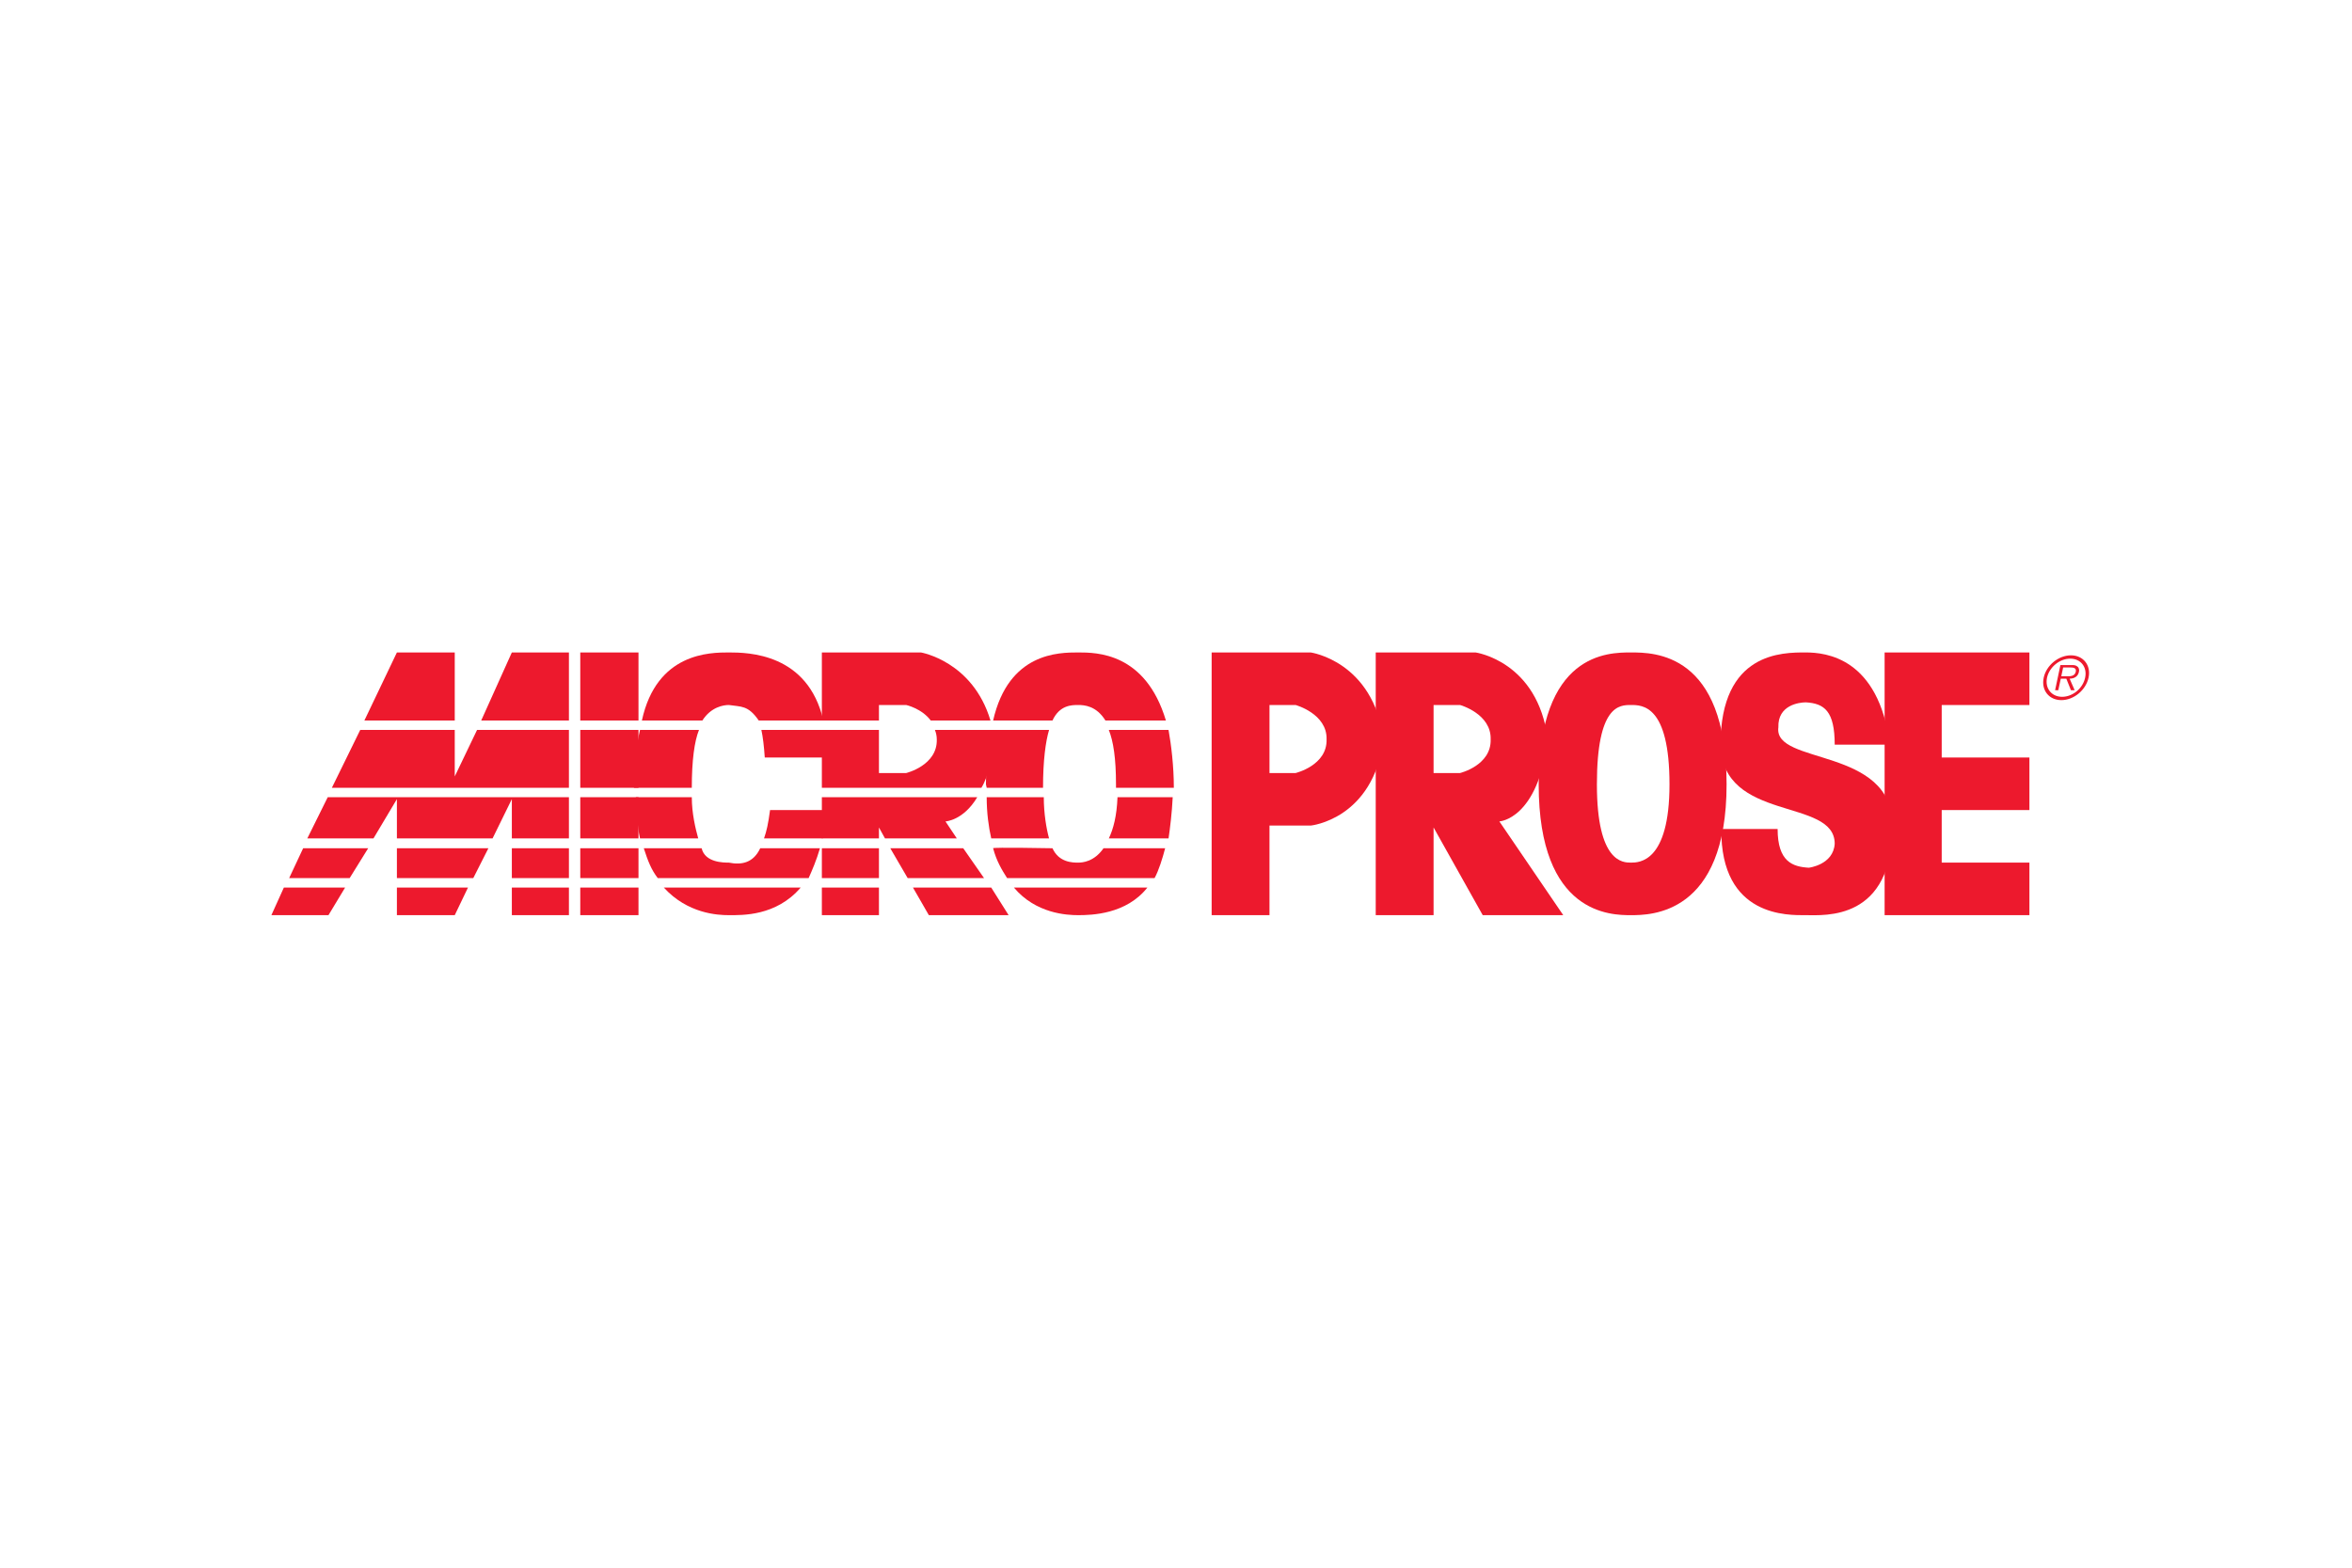
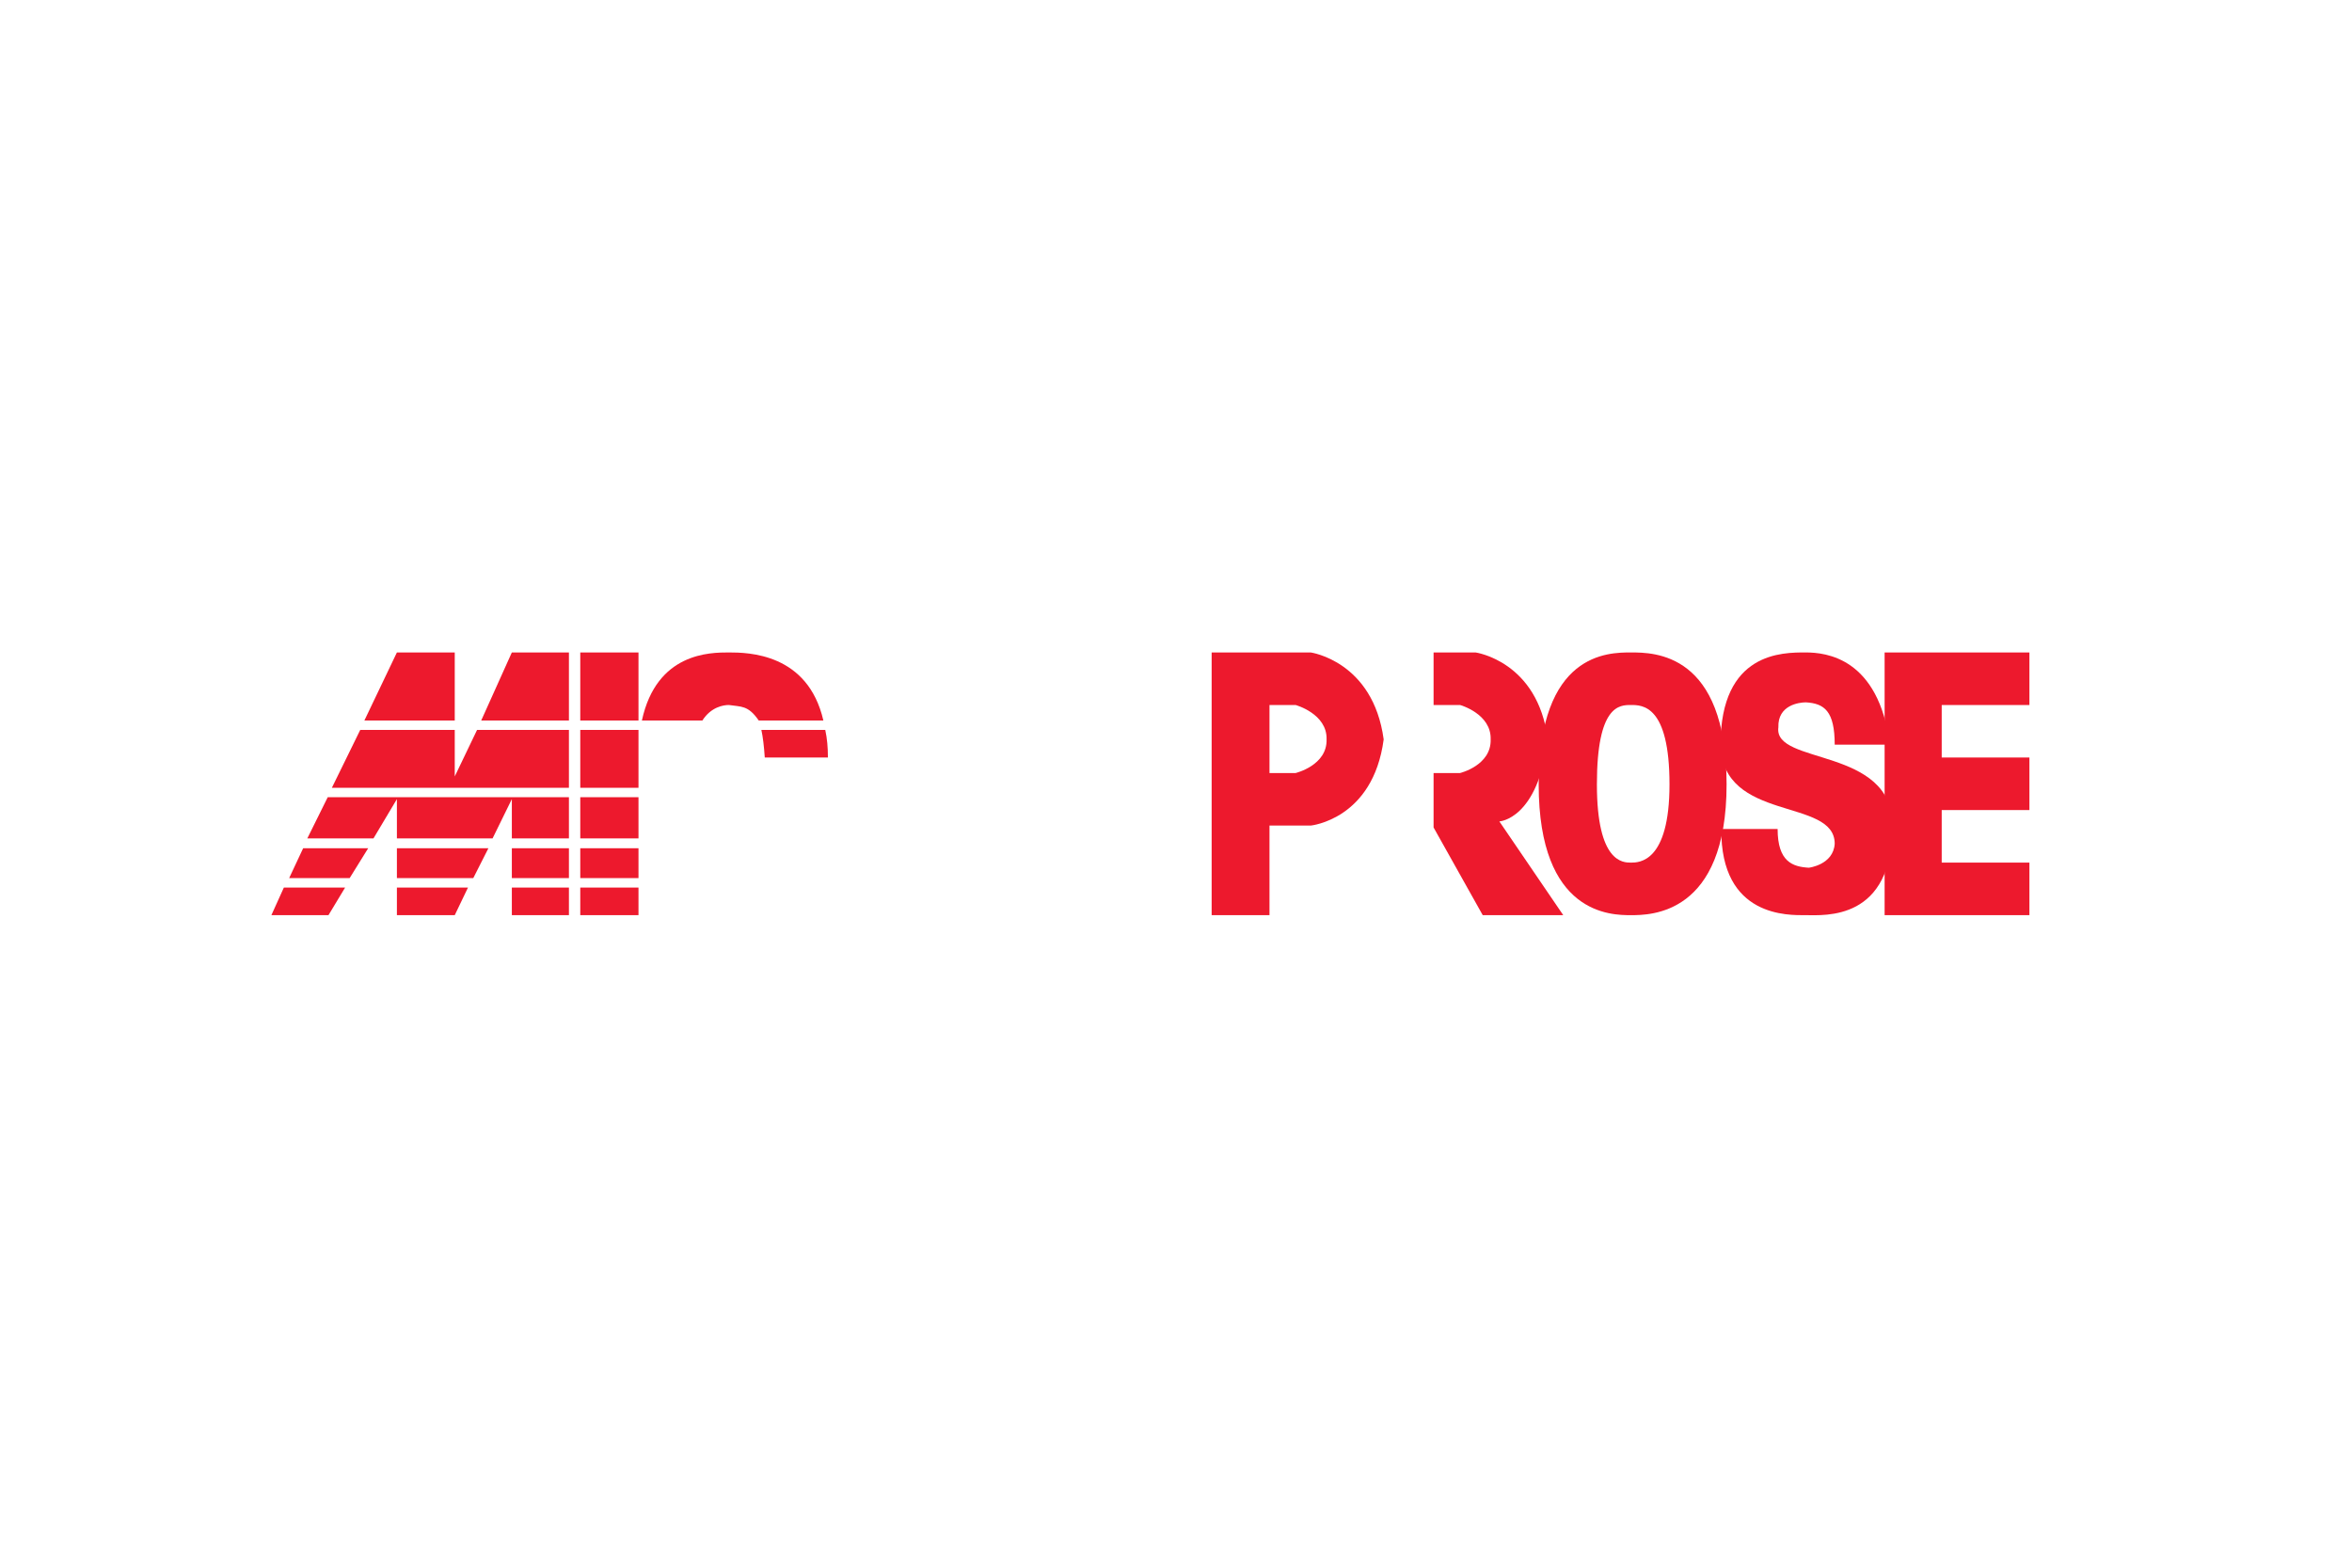
<svg xmlns="http://www.w3.org/2000/svg" width="1200" height="800" viewBox="0 0 1200 800" fill="none">
-   <path d="M701.904 332.95H752.827C752.827 332.95 784.655 337.387 789.67 377.315C784.655 418.209 764.98 419.173 764.98 419.173L797.579 467.011H756.492L731.416 422.26V394.483H744.919C744.919 394.483 760.929 390.625 760.543 377.315C760.929 364.199 744.919 359.762 744.919 359.762H731.416V467.011H701.904V332.95Z" fill="#ED192D" />
+   <path d="M701.904 332.95H752.827C752.827 332.95 784.655 337.387 789.67 377.315C784.655 418.209 764.98 419.173 764.98 419.173L797.579 467.011H756.492L731.416 422.26V394.483H744.919C744.919 394.483 760.929 390.625 760.543 377.315C760.929 364.199 744.919 359.762 744.919 359.762H731.416V467.011V332.95Z" fill="#ED192D" />
  <path d="M647.7 421.295V394.483H661.01C661.01 394.483 677.213 390.625 676.827 377.315C677.213 364.199 661.01 359.762 661.01 359.762H647.7V467.011H618.188V332.95H668.726C668.726 332.95 700.553 337.387 705.954 377.315C700.553 418.209 668.726 421.295 668.726 421.295H647.7ZM785.041 400.27C785.041 332.95 820.533 332.95 832.107 332.95C843.873 332.95 880.909 332.95 880.909 400.27C880.909 467.011 841.944 467.011 832.107 467.011V440.199C836.157 440.199 851.782 440.199 851.782 400.27C851.782 359.762 837.893 359.762 832.107 359.762C826.32 359.762 814.746 359.762 814.746 400.27C814.746 440.199 828.056 440.199 832.107 440.199V467.011C822.269 467.011 785.041 467.011 785.041 400.27Z" fill="#ED192D" />
  <path d="M921.223 332.95C931.64 332.95 958.452 335.651 964.239 380.016H936.076C936.076 362.849 930.772 358.991 921.416 358.412C917.944 358.412 906.949 359.762 907.335 371.143C904.635 390.625 965.589 380.788 965.589 421.295C965.589 470.097 931.061 467.011 921.223 467.011C912.736 467.011 877.822 468.361 878.208 423.031H906.949C906.949 439.813 914.665 442.321 922.863 442.803C922.863 442.803 935.401 441.356 936.076 430.554C936.076 406.828 878.787 419.945 877.822 380.016C877.822 332.564 909.65 332.95 921.223 332.95Z" fill="#ED192D" />
  <path d="M961.538 332.95H1035.42V359.762H990.665V386.574H1035.42V413.387H990.665V440.199H1035.42V467.011H961.538V332.95ZM245.517 367.671L261.142 332.95H290.269V367.671H245.517ZM185.913 367.671L202.502 332.95H232.015V367.671H185.913ZM232.015 372.493V396.219L243.396 372.493H290.269V402.006H169.324L183.792 372.493H232.015ZM261.142 427.854V407.793L251.304 427.854H202.502V407.793L190.543 427.854H156.786L167.203 406.828H290.269V427.854H261.142ZM176.076 452.93L167.588 467.011H138.462L144.827 452.93H176.076ZM147.528 448.107L154.665 432.869H187.842L178.39 448.107H147.528ZM238.766 452.93L232.015 467.011H202.502V452.93H238.766ZM202.502 448.107V432.869H249.182L241.467 448.107H202.502ZM261.142 452.93V467.011H290.269V452.93H261.142ZM261.142 432.869V448.107H290.269V432.869H261.142ZM296.056 332.95V367.671H325.761V332.95H296.056ZM296.056 372.493V402.006H325.761V372.493H296.056ZM296.056 406.828V427.854H325.761V406.828H296.056ZM296.056 432.869V448.107H325.761V432.869H296.056ZM296.056 452.93V467.011H325.761V452.93H296.056ZM387.101 367.671C381.7 359.762 378.035 360.727 371.863 359.762C369.162 359.762 362.797 360.727 358.36 367.671H327.497C335.02 332.95 362.411 332.95 371.863 332.95C381.7 332.95 412.177 333.336 420.086 367.671H387.101ZM421.051 372.493C422.015 376.93 422.401 381.366 422.401 386.574H390.188C389.802 380.788 389.223 375.965 388.452 372.493H421.051Z" fill="#ED192D" />
-   <path d="M356.624 372.493C354.309 378.28 352.959 387.925 352.959 402.006H323.446V400.27C323.446 389.275 324.797 380.016 326.533 372.493H356.624ZM352.959 406.828C352.959 415.123 354.888 423.031 356.238 427.854H326.533C325.182 421.874 324.797 414.737 324.411 406.828H352.959ZM357.974 432.869C359.71 440.199 369.162 440.199 371.863 440.199C378.614 441.549 384.401 440.199 387.873 432.869H418.35C416.614 438.848 414.299 444.25 412.563 448.107H335.599C332.32 443.864 330.583 439.427 328.462 432.869H357.974ZM389.802 427.854C391.152 423.996 391.924 420.524 392.888 413.387H422.015C422.015 418.209 421.051 423.031 419.7 427.854H389.802ZM408.512 452.93C395.974 467.59 378.614 467.011 371.863 467.011C366.076 467.011 350.837 466.239 338.685 452.93H408.512ZM474.868 367.671C470.238 361.498 462.33 359.762 462.33 359.762H448.441V367.671H419.315V332.95H469.853C469.853 332.95 496.279 337.387 505.345 367.671H474.868ZM419.315 402.006V372.493H448.441V394.483H462.33C462.33 394.483 478.34 390.625 477.954 377.315C477.954 375.579 477.568 373.843 476.99 372.493H506.117C506.695 374.229 506.695 375.579 507.081 377.315C505.731 386.574 504.766 395.447 500.716 402.006H419.315Z" fill="#ED192D" />
-   <path d="M498.594 406.828C491.457 418.788 482.391 419.173 482.391 419.173L488.177 427.854H451.528L448.441 422.26V427.854H419.315V406.828H498.594ZM419.315 432.869V448.107H448.441V432.869H419.315ZM419.315 452.93V467.011H448.441V452.93H419.315ZM463.101 448.107L454.228 432.869H491.457L502.066 448.107H463.101ZM505.731 452.93L514.604 467.011H473.903L465.802 452.93H505.731ZM563.985 367.671C559.355 360.148 553.183 359.762 550.096 359.762C546.817 359.762 540.645 359.762 536.98 367.671H506.695C514.604 332.95 540.259 332.95 550.096 332.95C559.355 332.95 584.431 332.95 594.848 367.671H563.985ZM503.416 402.006L503.03 400.27C503.03 391.397 504.381 380.016 505.731 372.493H535.244C533.507 378.28 532.157 387.925 532.157 402.006H503.416ZM569.386 402.006V400.27C569.386 386.96 568.035 378.28 565.721 372.493H596.198C597.548 380.016 598.898 391.011 598.898 402.006H569.386ZM505.731 427.854C504.381 421.874 503.416 414.737 503.416 406.828H532.543C532.543 415.123 533.893 423.031 535.244 427.854H505.731ZM565.721 427.854C568.035 423.031 569.771 416.473 570.157 406.828H598.32C597.934 414.737 596.969 422.645 596.198 427.854H565.721ZM513.832 448.107C511.132 443.864 508.431 439.427 506.695 432.869C506.117 432.29 536.98 432.869 536.98 432.869C540.259 440.199 547.396 440.199 550.096 440.199C552.218 440.199 558.198 439.813 563.02 432.869H594.462C593.112 438.077 591.183 444.25 589.061 448.107H513.832ZM585.396 452.93C574.594 466.625 556.848 467.011 550.096 467.011C544.309 467.011 528.492 466.239 517.304 452.93H585.396Z" fill="#ED192D" />
-   <path d="M1056.6 334.416C1062.91 334.416 1066.94 339.496 1065.59 345.802C1064.22 352.195 1058.03 357.275 1051.73 357.275C1045.39 357.275 1041.33 352.195 1042.71 345.802C1044.05 339.496 1050.27 334.416 1056.6 334.416ZM1056.22 336.11C1050.82 336.11 1045.57 340.459 1044.4 345.831C1043.26 351.261 1046.71 355.582 1052.11 355.582C1057.51 355.582 1062.7 351.261 1063.84 345.831C1065.01 340.459 1061.62 336.11 1056.22 336.11ZM1055.93 346.327L1058.5 352.224H1056.6L1054.24 346.327H1051.41L1050.15 352.224H1048.52L1051.23 339.379H1056.87C1057.92 339.379 1059 339.379 1059.81 340.08C1060.66 340.605 1060.95 341.773 1060.69 342.824C1060.16 345.364 1058.15 346.298 1055.93 346.327ZM1051.67 345.101H1054.03C1055.81 345.101 1058.53 345.364 1059.08 342.766C1059.49 340.839 1057.83 340.605 1056.25 340.605H1052.63L1051.67 345.101Z" fill="#ED192D" />
</svg>